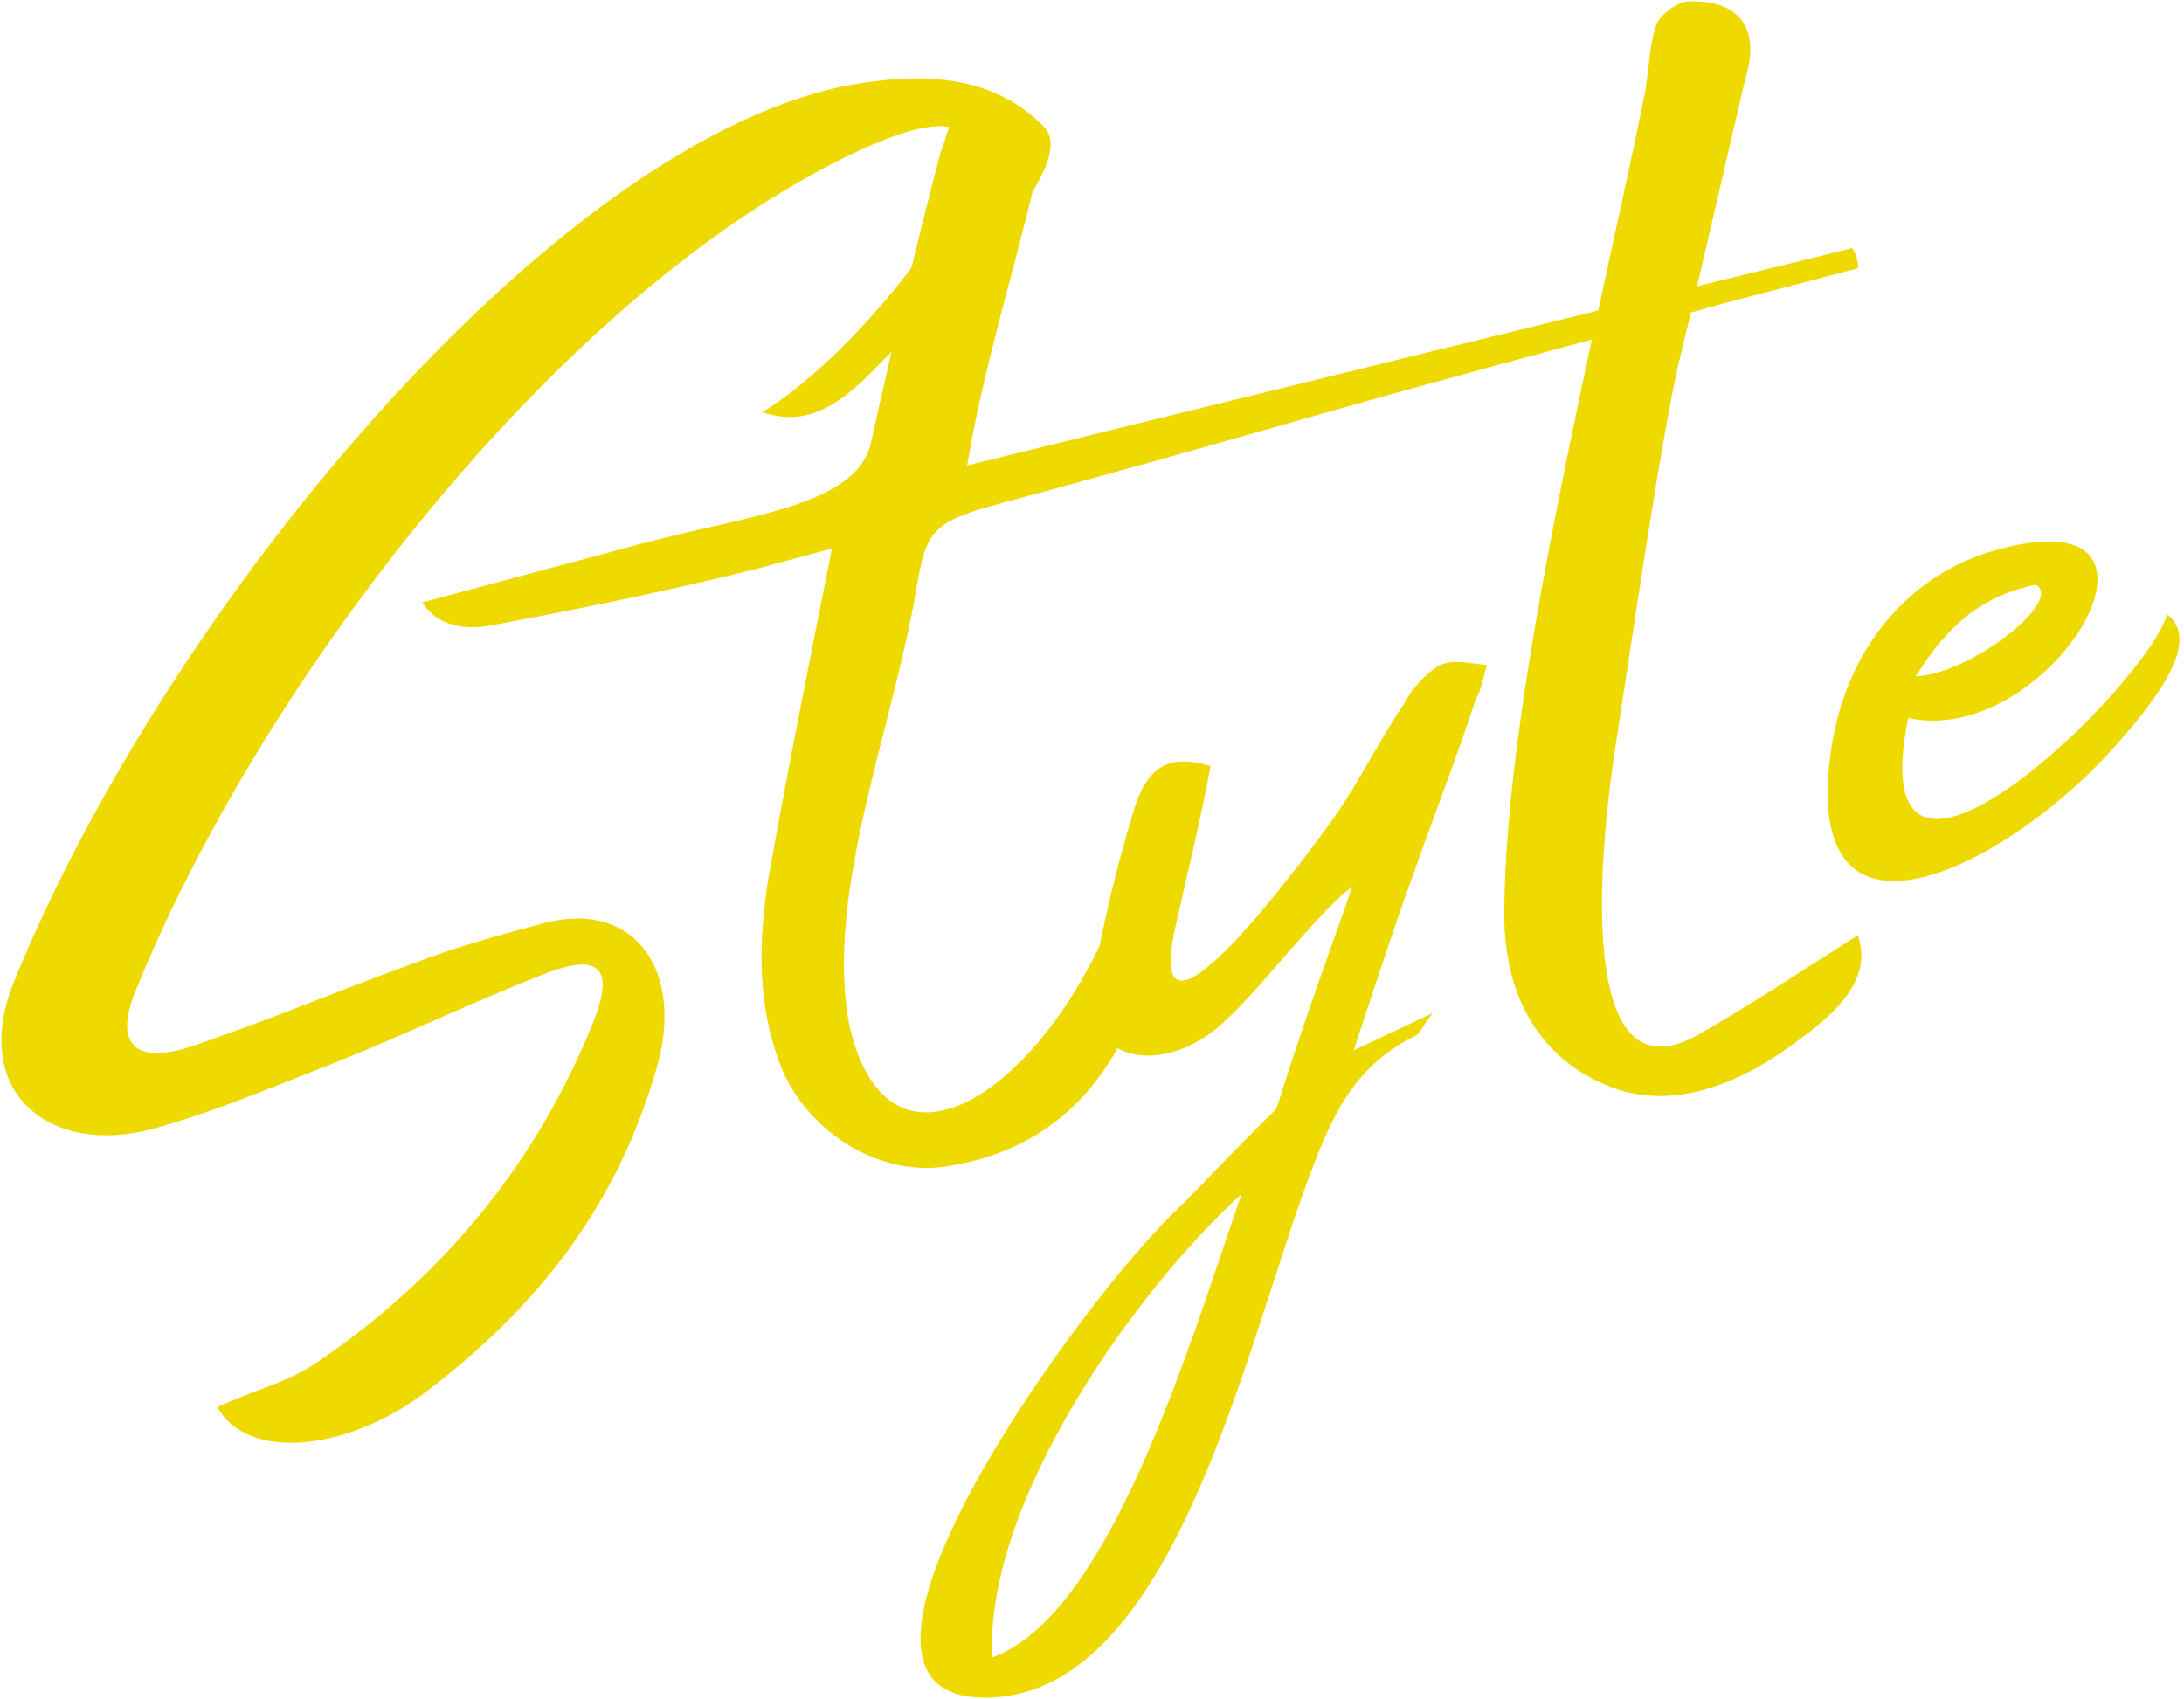
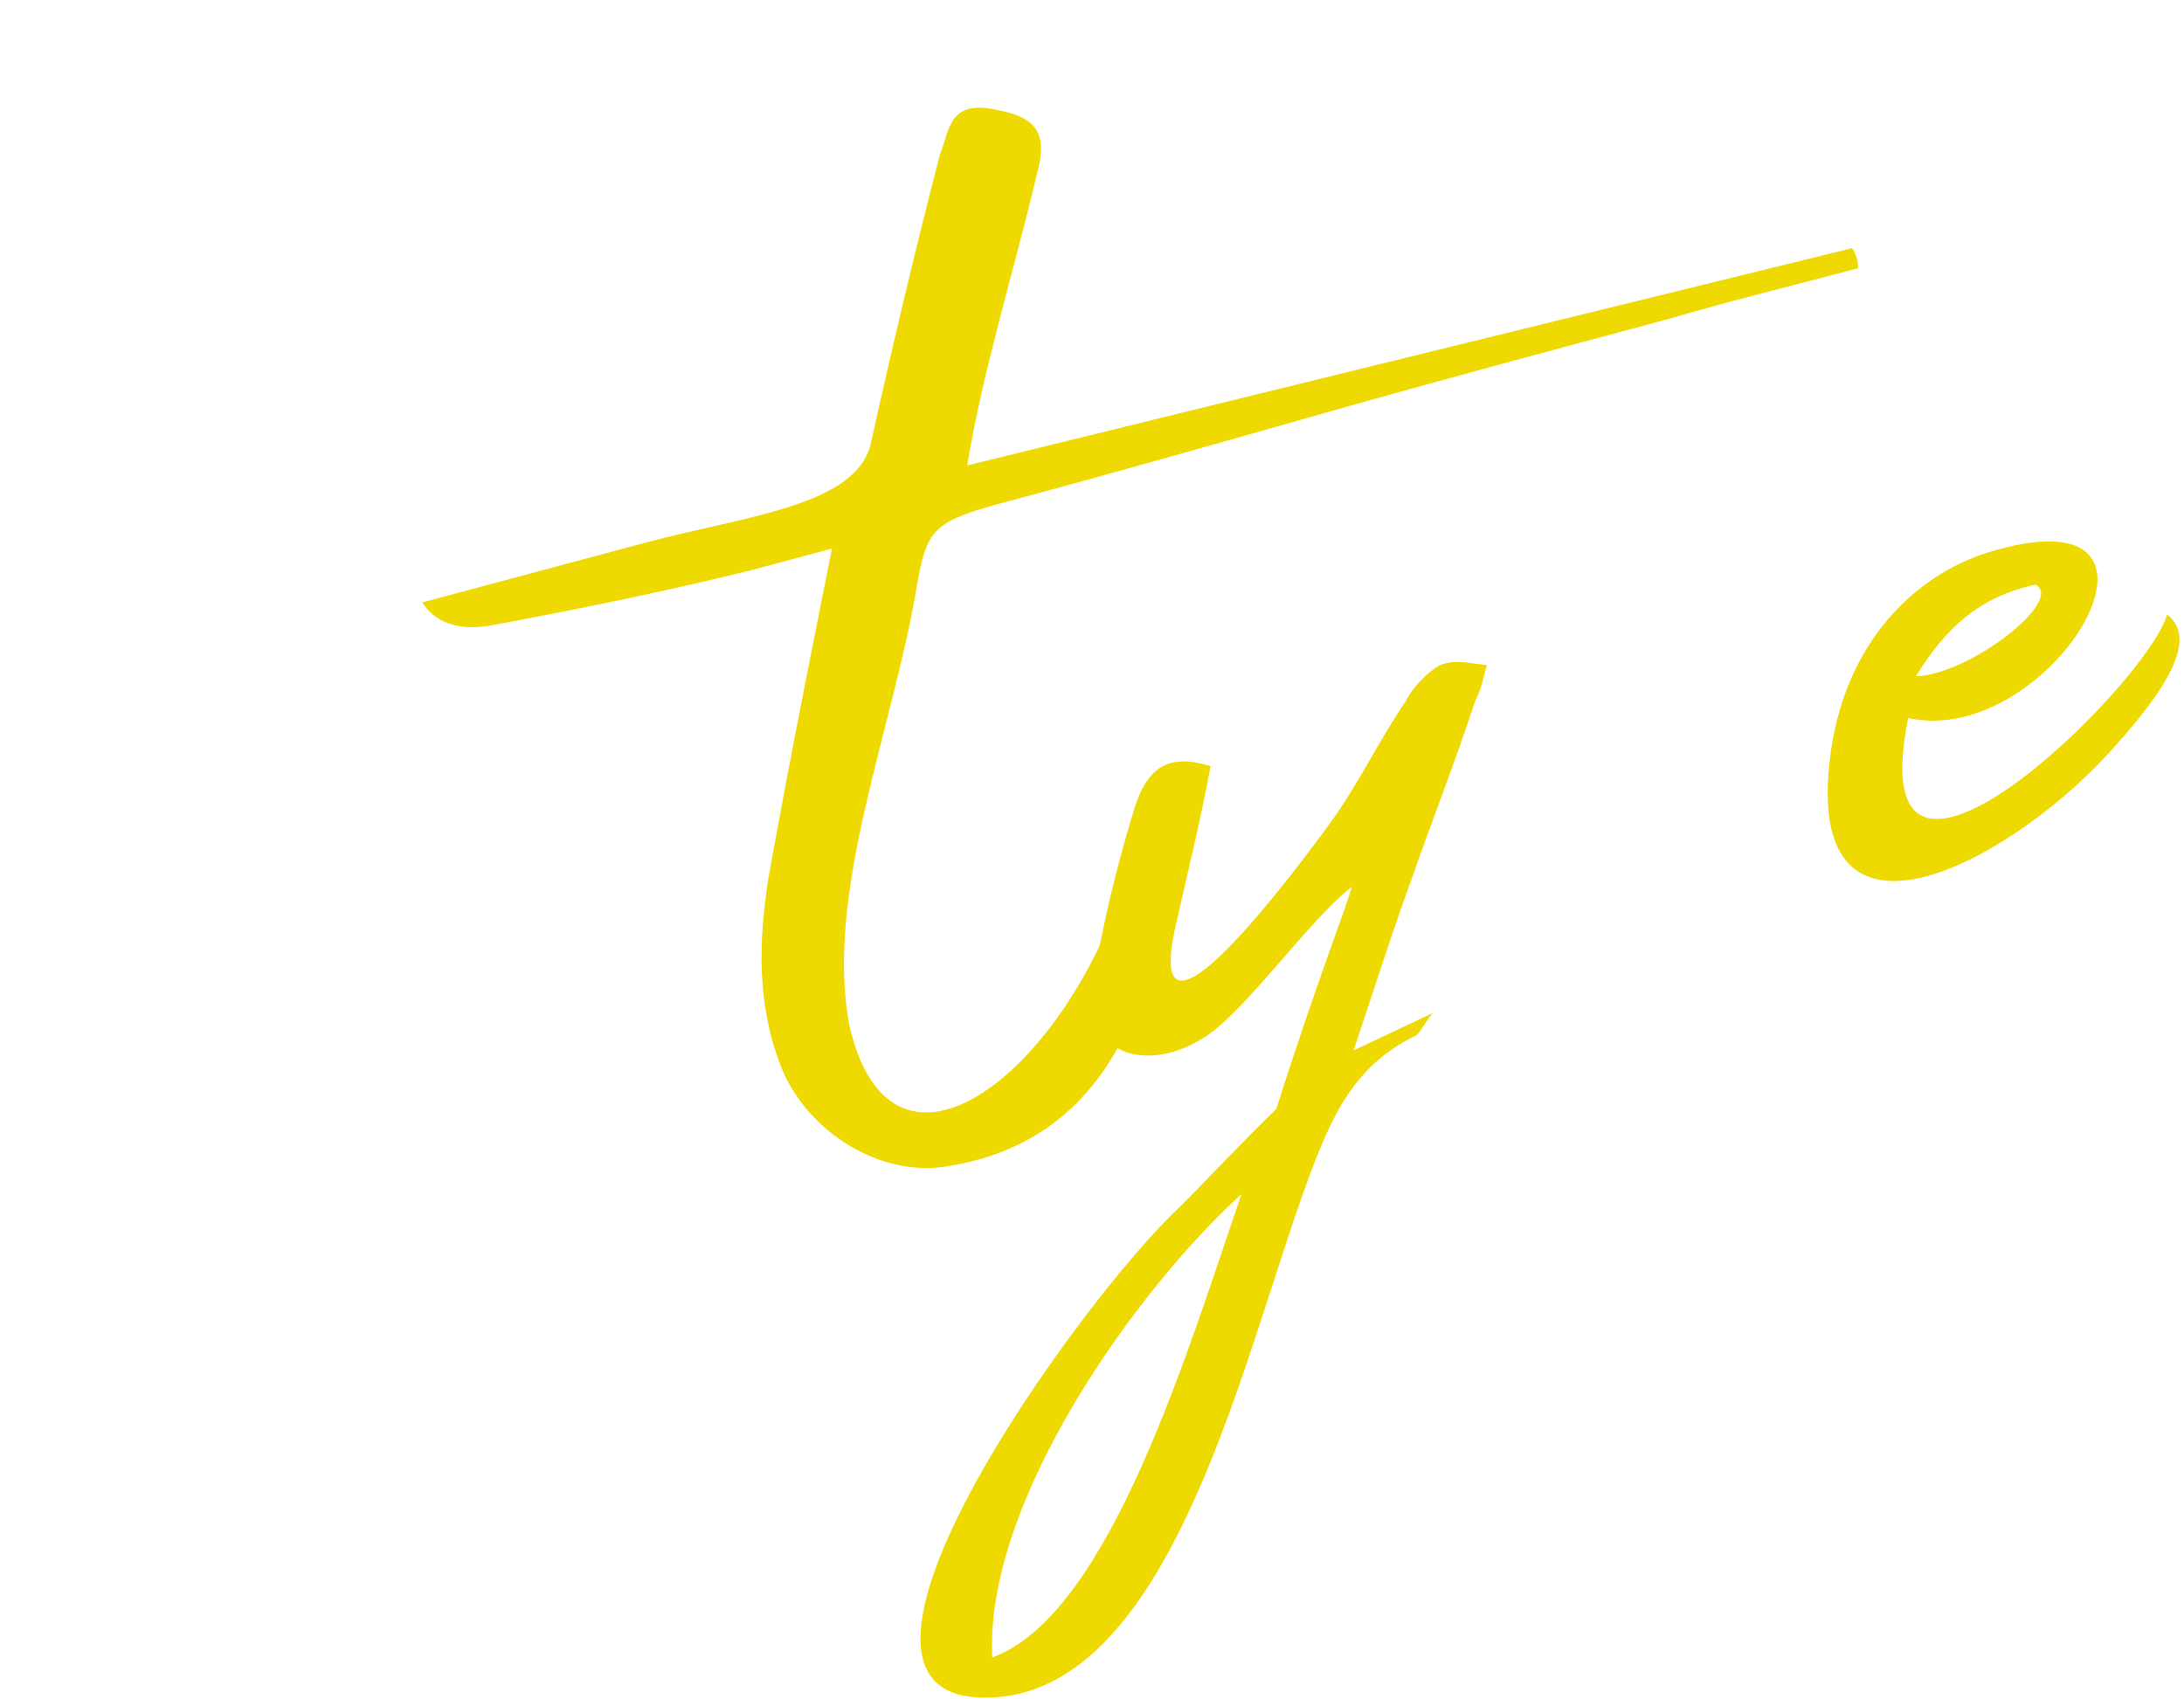
<svg xmlns="http://www.w3.org/2000/svg" version="1.1" id="レイヤー_1" x="0px" y="0px" width="94.188px" height="73.266px" viewBox="0 0 94.188 73.266" enable-background="new 0 0 94.188 73.266" xml:space="preserve">
  <g>
    <g>
      <g>
        <g>
          <g>
-             <path fill="#EEDA00" d="M13.463,58.896c5.666-3.773,9.75-8.832,12.166-14.922c0.834-2.166,0.25-2.865-1.999-2.029       c-3.25,1.26-6.418,2.808-9.584,4.045c-2.5,0.98-5.084,2.062-7.5,2.709c-4.333,1.161-7.916-1.533-5.917-6.422       C7.38,25.697,24.796,5.015,37.63,3.52c3-0.415,5.583,0.059,7.416,1.978c1.75,1.863-5.749,8.771-7.25,10.339       c-1.416,1.468-2.917,2.647-4.916,1.939c5.917-3.607,15.25-17.225,2.583-10.488C23.13,13.858,11.046,29.923,5.88,42.658       c-1,2.367-0.084,3.288,2.416,2.463c4-1.383,5.5-2.096,9.5-3.557c1.917-0.746,3.917-1.283,5.751-1.773       c3.916-0.973,5.999,2.201,4.749,6.346c-1.667,5.732-4.916,10.102-10,13.952c-3.416,2.548-7.667,2.909-8.917,0.601       C10.796,60,12.213,59.697,13.463,58.896z" />
            <path fill="#EEDA00" d="M18.211,25.982l9.583-2.567c4.334-1.161,9.084-1.579,9.751-4.246c0.916-4.132,1.916-8.366,3-12.543       c0.417-0.967,0.333-2.344,2.416-1.891c1.75,0.309,2.25,1.029,1.75,2.796c-1,4.233-2.334,8.478-2.999,12.543l38.167-9.371       c0.166,0.266,0.25,0.477,0.25,0.866c-2.75,0.737-5.5,1.396-8.168,2.188c-4.916,1.317-9.832,2.635-14.748,4.03       c-4.668,1.328-9.334,2.657-14.001,3.907c-2.999,0.804-3.25,1.182-3.666,3.548c-1,6.099-4.001,13.278-2.917,18.973       c1.75,7.694,8.833,2.453,11.667-5.536c1.084,1.81,0.75,5.241-0.333,6.931c-1.584,2.602-3.918,4.16-7,4.674       c-2.917,0.549-6.084-1.4-7.251-4.199c-1.083-2.74-0.999-5.406-0.583-8.161c0.833-4.655,1.75-9.254,2.75-14.264l-3.5,0.938       c-3.667,0.904-7.334,1.654-11.167,2.37C20.128,27.179,18.878,27.047,18.211,25.982z" />
            <path fill="#EEDA00" d="M61.792,43.691c-0.416,0.5-0.584,0.934-0.75,0.979c-1.416,0.691-2.332,1.637-3,2.67       c-3.5,5.291-6,25.553-15.333,25.877c-8.749,0.322,3.917-17.221,8.167-21.158c0.25-0.223,2.916-3.035,4.166-4.227       c1.834-5.777,3.084-8.834,3.25-9.578c-1.832,1.424-4.5,5.248-6.25,6.418c-2.666,1.803-5.5,0.619-4.917-2.26       c0.417-2.443,1-4.932,1.75-7.388c0.584-2.022,1.584-2.523,3.332-1.981c-0.416,2.289-1,4.621-1.498,6.855       c-1.5,6.543,5-2.118,6.75-4.531c1.166-1.634,1.998-3.412,3.166-5.124c0.25-0.533,0.916-1.256,1.5-1.568       c0.666-0.257,1.334-0.047,2,0.008c-0.166,0.589-0.25,1.077-0.5,1.533c-0.834,2.556-1.834,5.078-2.668,7.478       c-0.916,2.5-1.666,4.879-2.582,7.611L61.792,43.691z M42.792,71.484c5.084-1.829,8.5-13.473,10.75-19.984       C49.042,55.582,42.459,64.731,42.792,71.484z" />
-             <path fill="#EEDA00" d="M77.625,44.814c-2.498,1.912-5.5,3.184-8.334,1.999c-3.166-1.329-4.416-4.181-4.416-7.368       c0-9.64,4.166-25.995,6.084-35.526c0.166-1.055,0.166-1.989,0.5-2.933c0.25-0.456,1-0.968,1.416-0.924       c2.252-0.059,3.002,1.295,2.418,3.24c-1,4.233-1.918,8.366-2.918,12.443c-0.832,3.722-2.082,12.453-2.666,16.186       c-0.418,2.6-2.332,16.173,3.666,12.623c2.252-1.303,4.418-2.738,6.75-4.219C80.625,41.834,79.875,43.2,77.625,44.814z" />
            <path fill="#EEDA00" d="M93.458,26.5c1.5,1.153-0.416,3.688-2.584,6.057c-4.5,4.86-13.25,9.381-11.916-0.15       c0.666-4.688,3.584-7.569,6.75-8.572c9.5-2.934,2.832,8.493-3.416,7.134C80.125,41.734,92.625,29.522,93.458,26.5z        M87.791,25.219c-2.416,0.492-3.916,1.905-5.166,3.95C84.958,29.088,89.042,25.895,87.791,25.219z" />
          </g>
        </g>
      </g>
    </g>
  </g>
</svg>